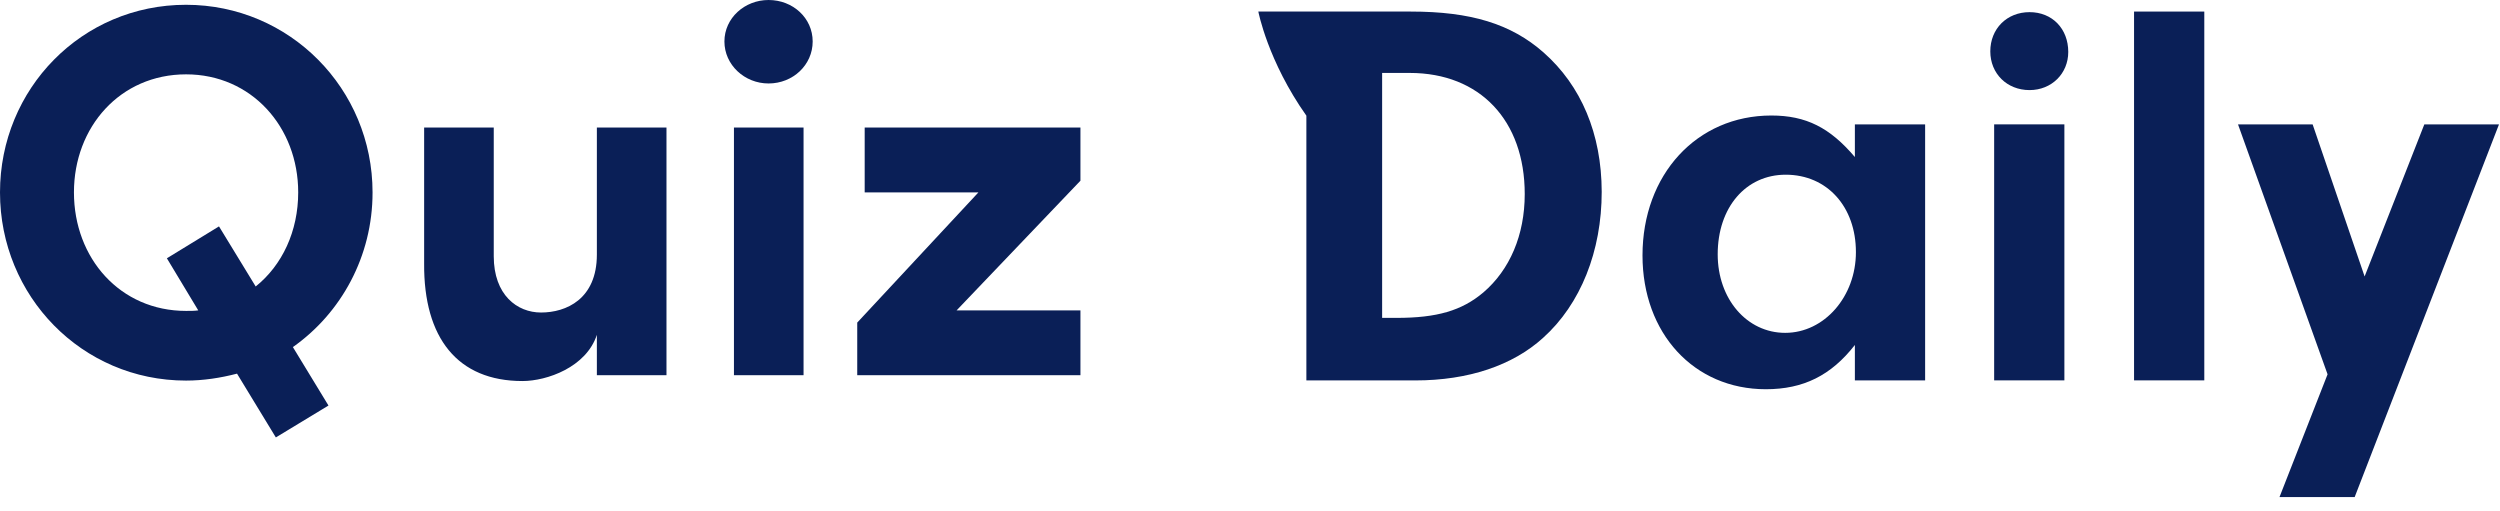
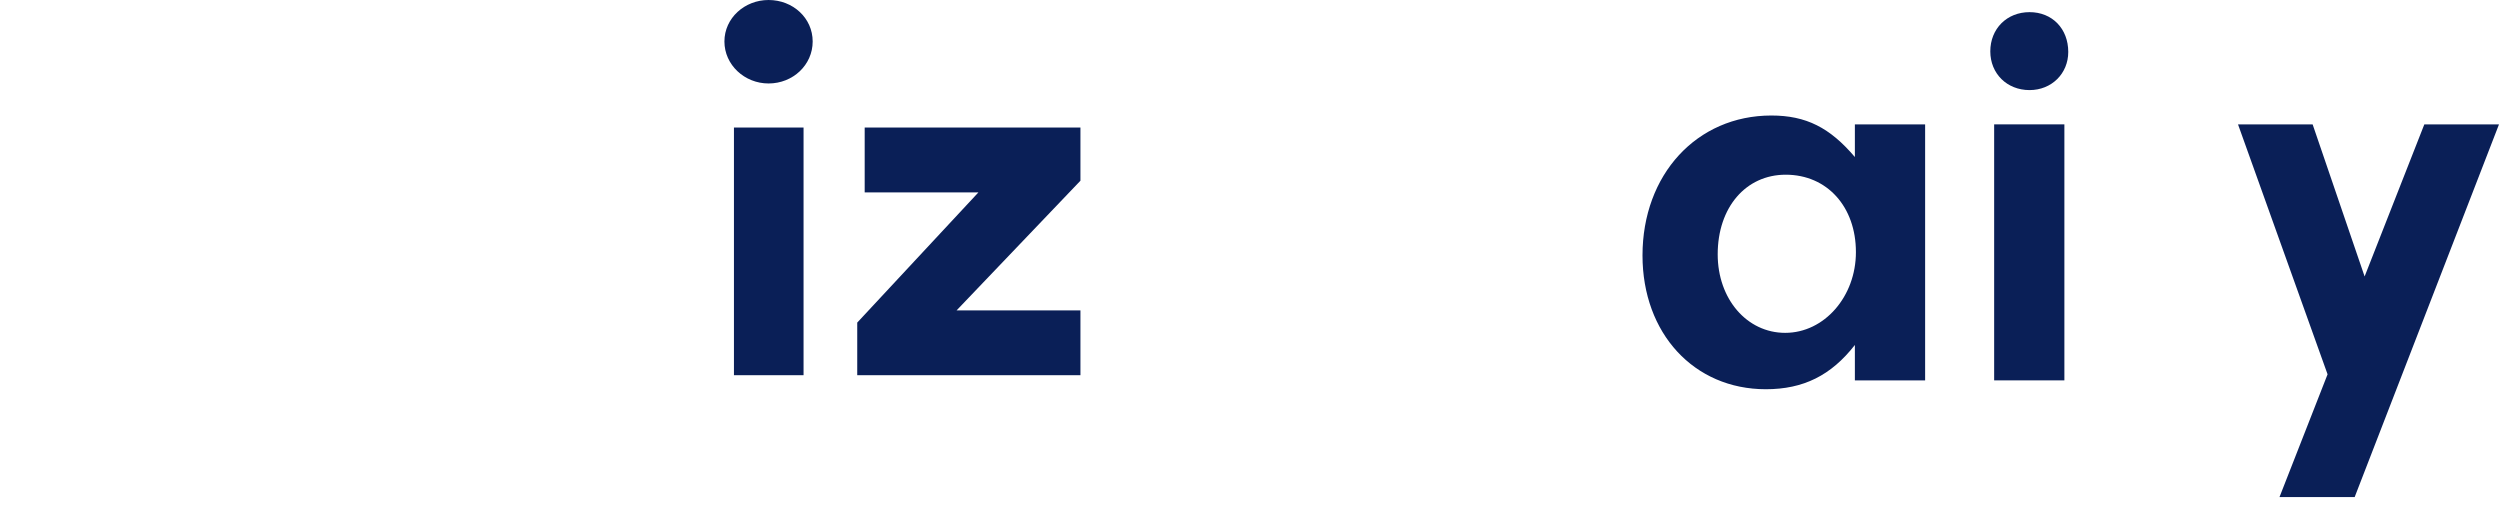
<svg xmlns="http://www.w3.org/2000/svg" width="142" height="29" viewBox="0 0 142 29" fill="none">
-   <path d="M16.636 19.714L18.657 23.034L15.668 24.846L13.463 21.223C12.528 21.466 11.56 21.617 10.566 21.617C4.649 21.617 0 16.816 0 10.93C0 5.043 4.649 0.272 10.566 0.272C16.452 0.272 21.161 5.043 21.161 10.93C21.164 14.552 19.382 17.781 16.636 19.714ZM11.261 17.63L9.479 14.671L12.439 12.859L14.523 16.272C16.032 15.064 16.938 13.132 16.938 10.927C16.938 7.212 14.28 4.223 10.569 4.223C6.825 4.223 4.2 7.212 4.2 10.927C4.2 14.671 6.825 17.66 10.569 17.66C10.808 17.66 11.051 17.66 11.261 17.63Z" fill="#0A1F57" />
-   <path d="M37.856 7.245V21.312H33.902V19.018C33.298 20.859 31.064 21.643 29.675 21.643C25.994 21.643 24.061 19.199 24.091 14.972V7.245H28.045V14.552C28.045 16.757 29.374 17.751 30.732 17.751C32.15 17.751 33.902 16.997 33.902 14.46V7.245H37.856Z" fill="#0A1F57" />
  <path d="M41.147 2.356C41.147 1.027 42.295 0 43.653 0C45.041 0 46.16 1.027 46.16 2.356C46.16 3.685 45.044 4.741 43.653 4.741C42.292 4.741 41.147 3.685 41.147 2.356ZM41.688 7.245H45.642V21.312H41.688V7.245Z" fill="#0A1F57" />
  <path d="M61.369 10.264L54.334 17.63H61.369V21.312H48.691V18.323L55.575 10.927H49.114V7.245H61.369V10.264Z" fill="#0A1F57" />
-   <path d="M87.674 2.98C85.821 1.347 83.528 0.657 80.136 0.657H80.009H71.473C71.473 0.657 72.006 3.463 74.202 6.57V21.608H80.39C83.406 21.608 85.919 20.758 87.647 19.19C89.784 17.272 90.977 14.259 90.977 10.897C90.971 7.6 89.811 4.866 87.674 2.98ZM84.253 16.612C83.027 17.648 81.616 18.056 79.322 18.056H78.505V4.143H80.074C84.063 4.143 86.605 6.845 86.605 11.021C86.605 13.348 85.759 15.325 84.253 16.612Z" fill="#0A1F57" />
  <path d="M105.354 8.917C103.942 7.254 102.59 6.561 100.613 6.561C96.372 6.561 93.294 9.92 93.294 14.508C93.294 18.935 96.215 22.108 100.299 22.108C102.436 22.108 104.005 21.324 105.357 19.595V21.605H109.347V7.064H105.357V8.917H105.354ZM101.397 18.906C99.231 18.906 97.565 16.991 97.565 14.446C97.565 11.776 99.166 9.923 101.427 9.923C103.783 9.923 105.416 11.746 105.416 14.321C105.419 16.834 103.629 18.906 101.397 18.906Z" fill="#0A1F57" />
  <path d="M115.278 0.69C113.99 0.69 113.049 1.631 113.049 2.918C113.049 4.176 113.99 5.117 115.278 5.117C116.535 5.117 117.477 4.176 117.477 2.951C117.477 1.631 116.568 0.69 115.278 0.69Z" fill="#0A1F57" />
  <path d="M117.257 7.064H113.268V21.605H117.257V7.064Z" fill="#0A1F57" />
-   <path d="M125.204 0.657H121.214V21.605H125.204V0.657Z" fill="#0A1F57" />
  <path d="M137.702 7.064L134.31 15.703L131.357 7.064H127.119L132.206 21.261L129.475 28.234H133.745L141.943 7.064H137.702Z" fill="#0A1F57" />
</svg>